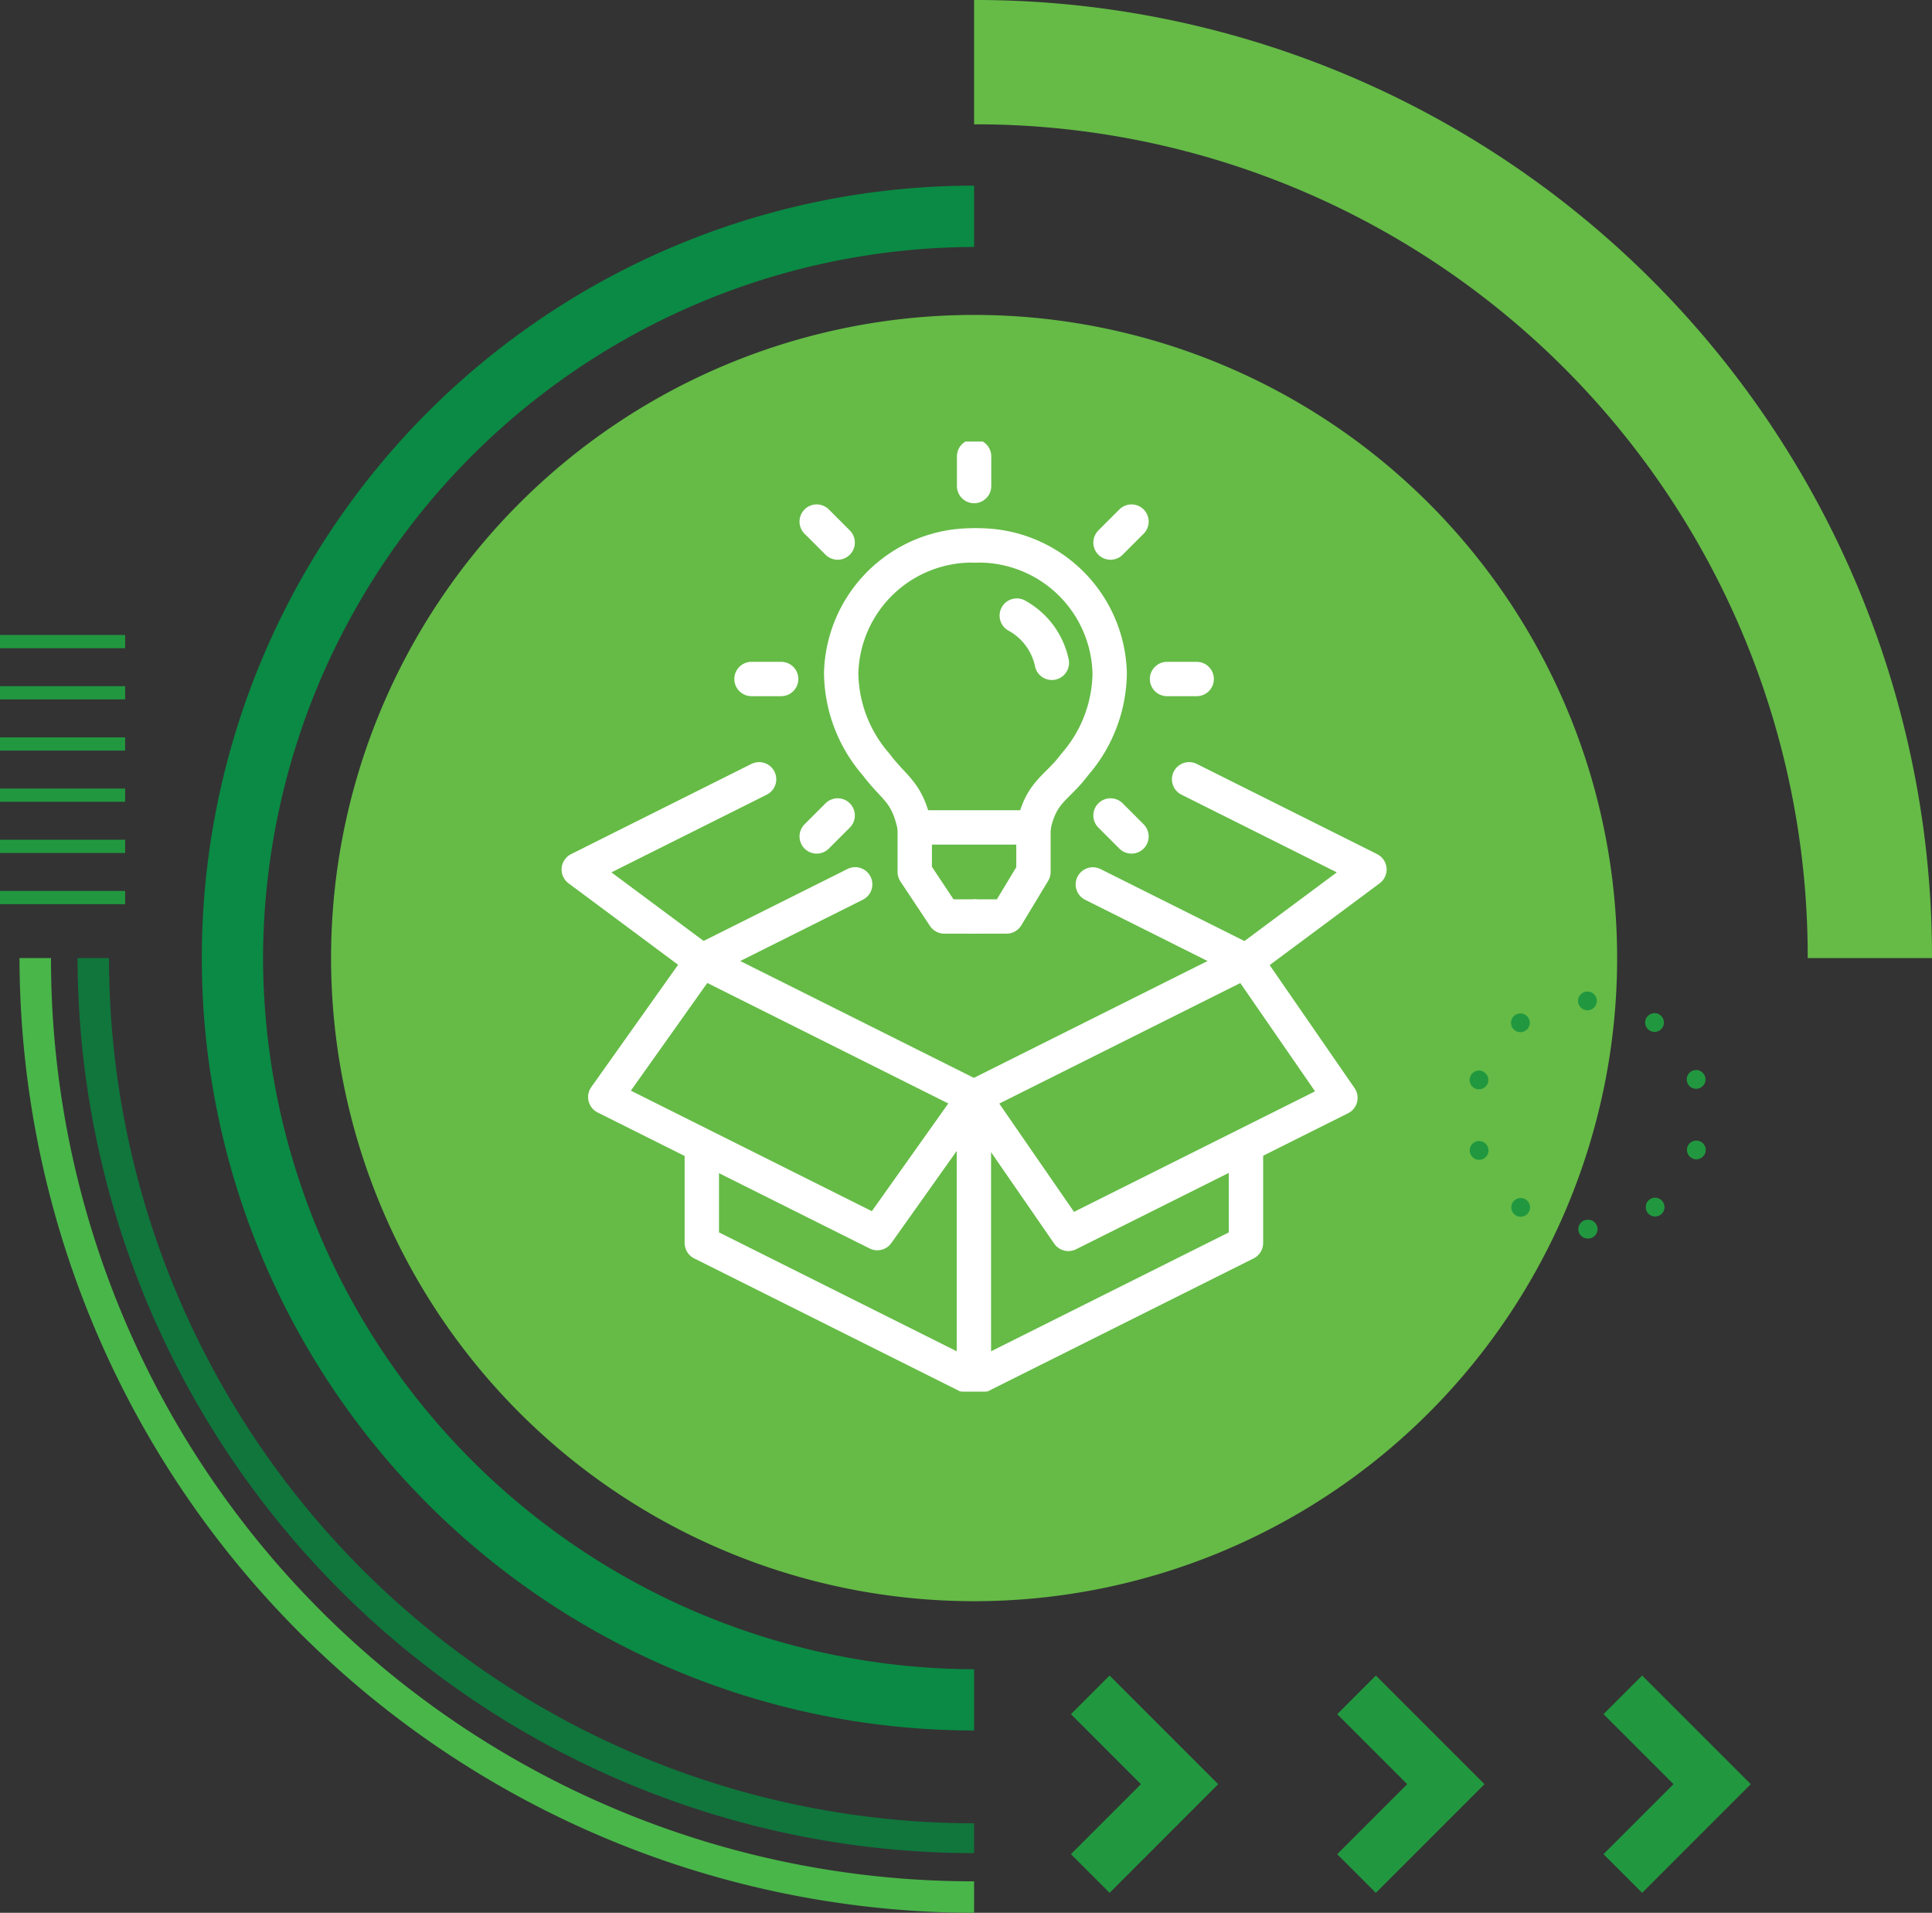
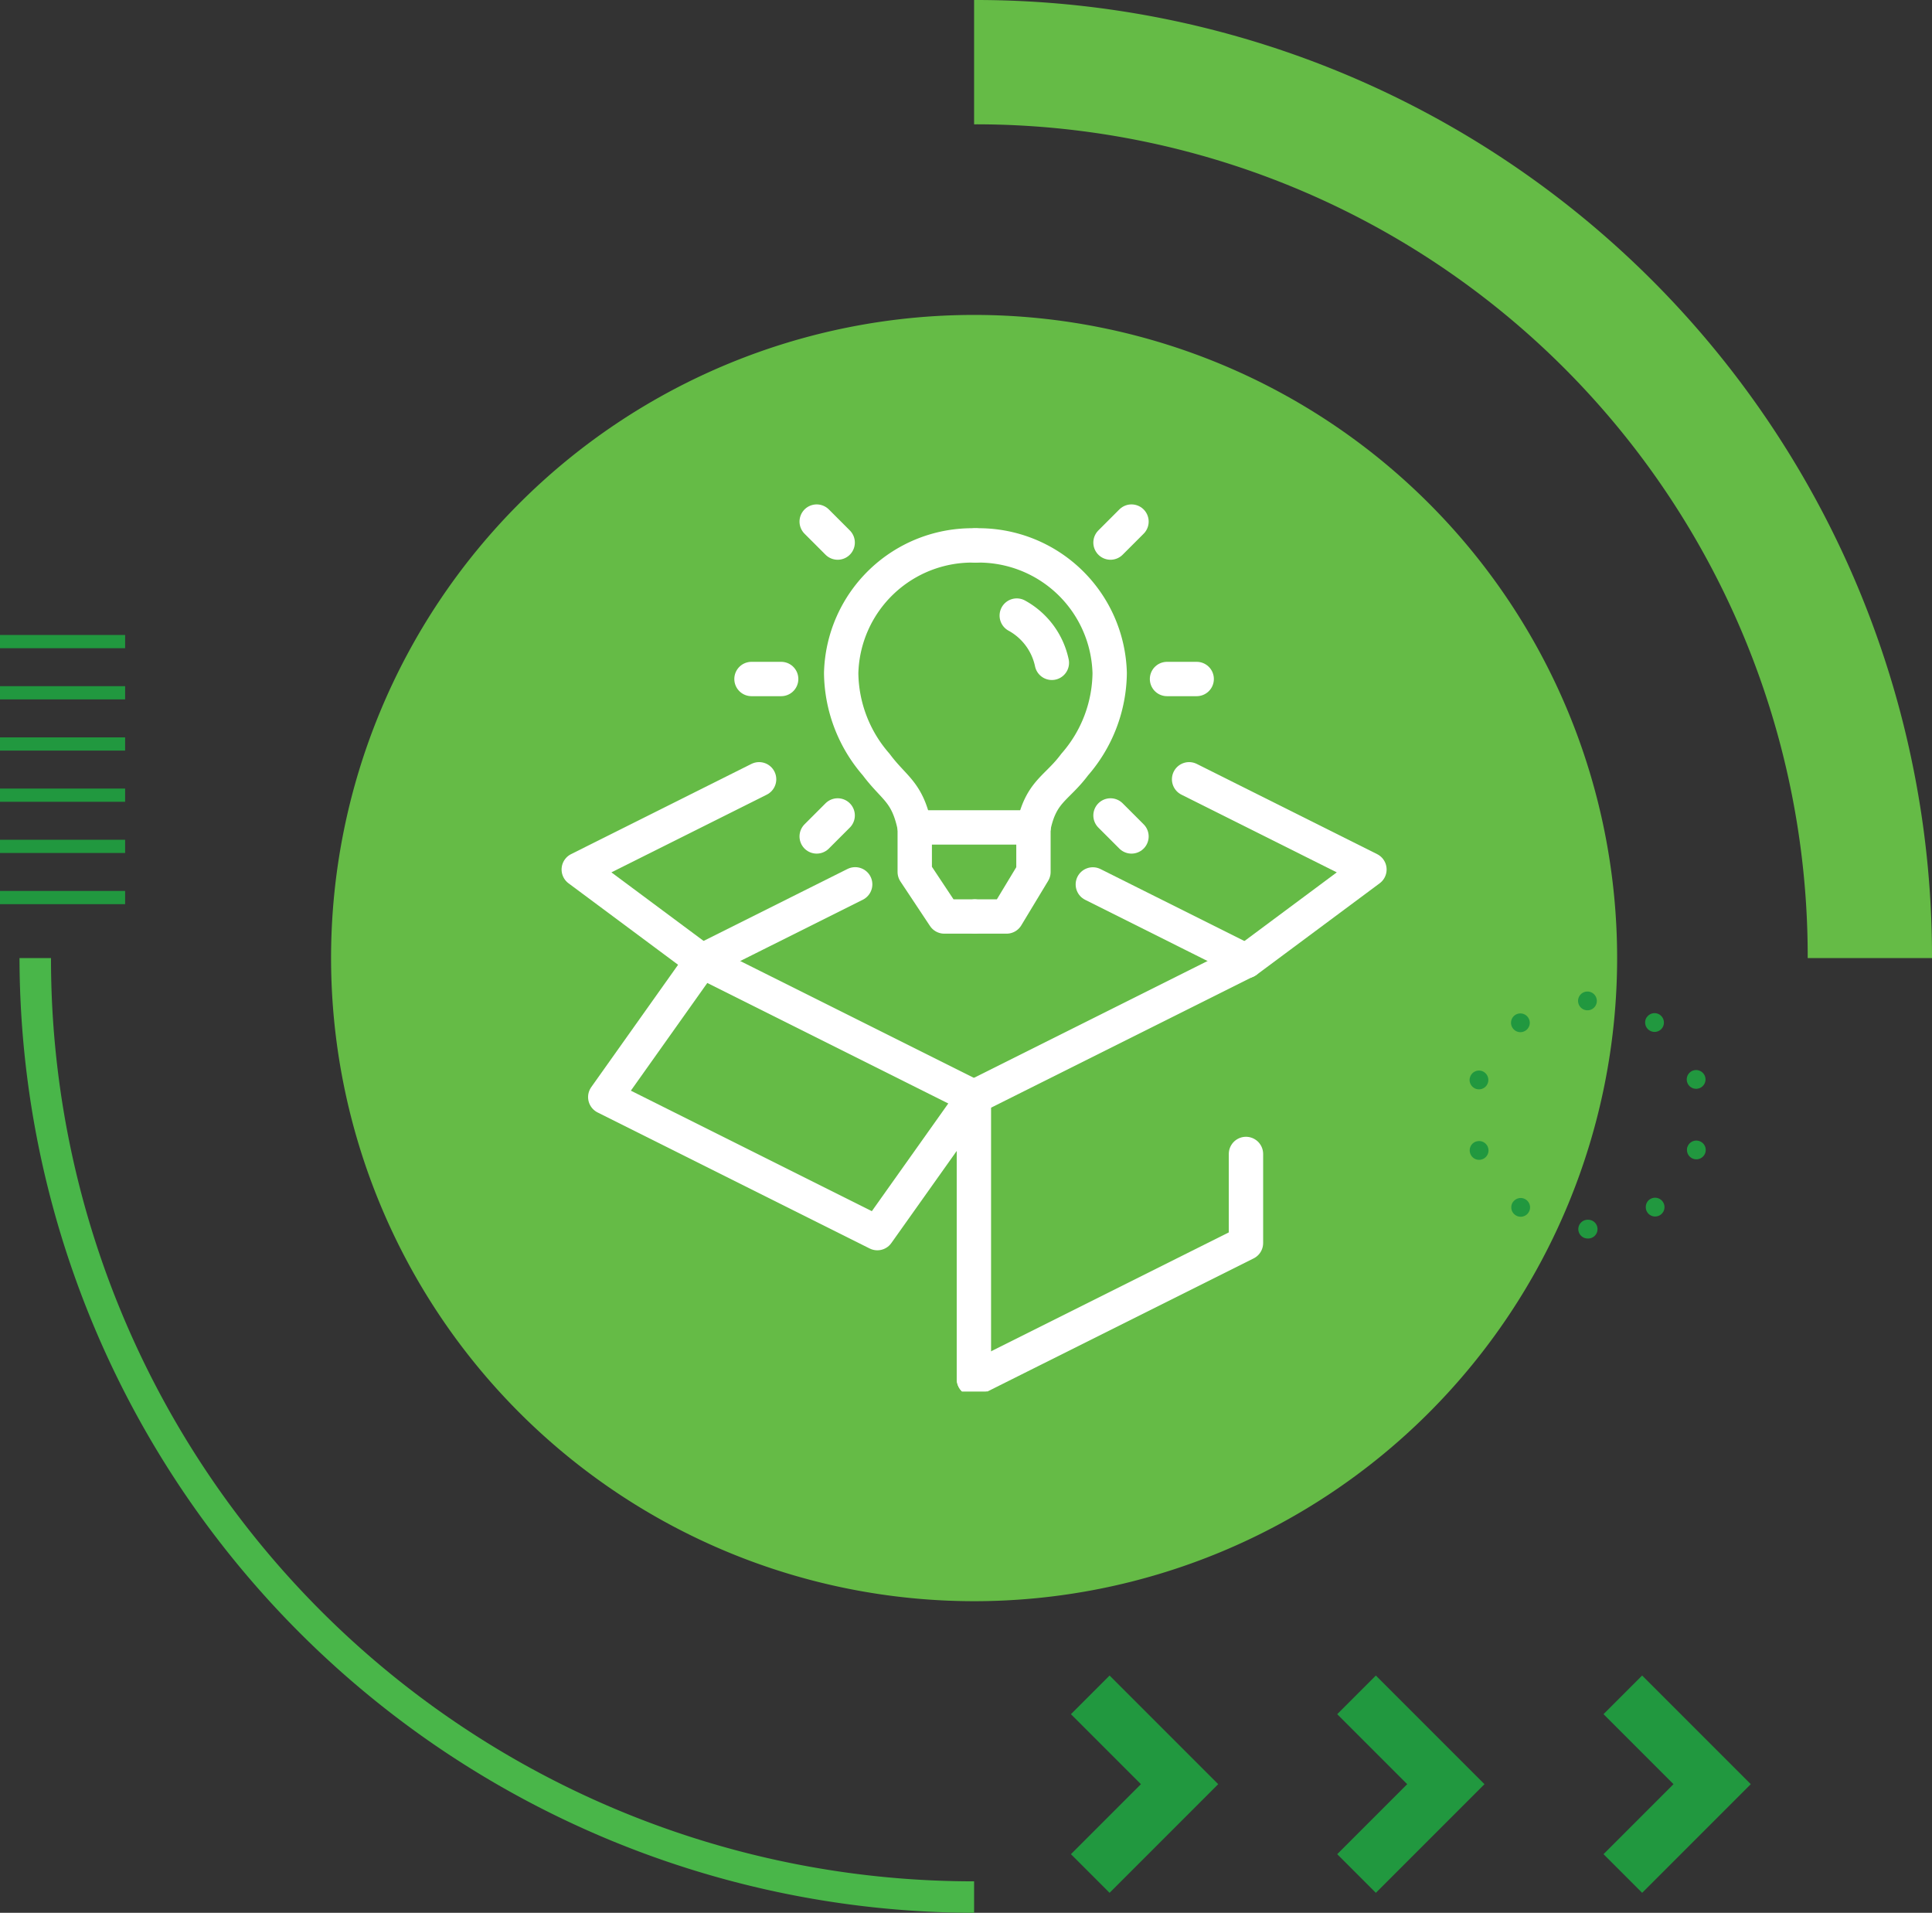
<svg xmlns="http://www.w3.org/2000/svg" width="112.487" height="111.351" viewBox="0 0 112.487 111.351">
  <rect x="0" y="0" width="112.487" height="111.351" fill="#333333" stroke="none" />
  <defs>
    <clipPath id="clip-path">
      <rect id="Rectangle_20" data-name="Rectangle 20" width="55.298" height="55.298" transform="translate(32.579 29.703)" fill="none" />
    </clipPath>
  </defs>
  <g id="Top_Implementer" data-name="Top Implementer" transform="translate(-3.513 -4)">
    <g id="Group_11" data-name="Group 11">
-       <path id="Path_32" data-name="Path 32" d="M60.228,104.737a44.965,44.965,0,1,1,0-89.93v3.57a41.511,41.511,0,0,0-41.4,41.395,41.511,41.511,0,0,0,41.4,41.4Z" fill="#0a8a44" />
      <path id="Path_33" data-name="Path 33" d="M60.228,97.211A37.439,37.439,0,1,0,22.789,59.772,37.454,37.454,0,0,0,60.228,97.211Z" fill="#65bb46" />
      <path id="Path_34" data-name="Path 34" d="M60.228,4A55.676,55.676,0,0,1,116,59.772h-7.237A48.428,48.428,0,0,0,60.228,11.237Z" fill="#65bb46" />
-       <path id="Path_35" data-name="Path 35" d="M60.228,111.878a52.217,52.217,0,0,1-52.2-52.106H9.859a50.4,50.4,0,0,0,50.369,50.369Z" fill="#10763c" />
      <path id="Path_36" data-name="Path 36" d="M60.228,115.351A55.676,55.676,0,0,1,4.649,59.772H6.482a53.7,53.7,0,0,0,53.746,53.746Z" fill="#49b649" />
      <path id="Path_37" data-name="Path 37" d="M89.106,66.7h0a.545.545,0,0,1,.684-.353h0a.549.549,0,0,1,.353.688h0a.547.547,0,0,1-.688.353h0a.552.552,0,0,1-.378-.52h0A.543.543,0,0,1,89.106,66.7Zm.357,3.753a.544.544,0,0,1,.688.349h0a.544.544,0,0,1-.35.688h0a.542.542,0,0,1-.688-.349h0a.568.568,0,0,1-.029-.171h0A.541.541,0,0,1,89.463,70.449ZM91.712,63.1a.548.548,0,0,1,.764.12h0a.543.543,0,0,1-.12.761h0a.542.542,0,0,1-.76-.12h0a.521.521,0,0,1-.106-.32h0A.543.543,0,0,1,91.712,63.1Zm-.1,10.865a.542.542,0,0,1,.76-.12h0a.542.542,0,0,1,.12.761h0a.542.542,0,0,1-.76.12h0a.536.536,0,0,1-.226-.441h0A.521.521,0,0,1,91.607,73.965Zm4.327-12.244a.545.545,0,0,1,.546.546h0a.543.543,0,0,1-.546.546h0a.548.548,0,0,1-.546-.546h0A.545.545,0,0,1,95.934,61.721Zm.015,13.285h.025a.542.542,0,0,1,.546.543h0a.545.545,0,0,1-.542.549h-.029a.545.545,0,0,1-.546-.546h0A.545.545,0,0,1,95.949,75.006Zm3.45-11.8a.546.546,0,0,1,.761-.124h0a.55.55,0,0,1,.124.764h0a.546.546,0,0,1-.764.12h0a.545.545,0,0,1-.226-.44h0A.523.523,0,0,1,99.4,63.206Zm.15,10.624a.546.546,0,0,1,.764.117h0a.546.546,0,0,1-.116.764h0a.547.547,0,0,1-.765-.12h0a.518.518,0,0,1-.1-.32h0A.543.543,0,0,1,99.549,73.83Zm2.544-7.512a.549.549,0,0,1,.688.349h0a.542.542,0,0,1-.35.688h0a.544.544,0,0,1-.687-.345h0a.564.564,0,0,1-.029-.172h0A.552.552,0,0,1,102.093,66.318Zm-.339,4.459a.544.544,0,0,1,.688-.353h0a.544.544,0,0,1,.353.684h0a.546.546,0,0,1-.687.353h0a.542.542,0,0,1-.379-.52h0A.515.515,0,0,1,101.754,70.777Z" fill="#21983f" />
      <g id="Group_9" data-name="Group 9">
        <rect id="Rectangle_14" data-name="Rectangle 14" width="7.285" height="0.77" transform="translate(3.513 55.865)" fill="#21983f" />
        <rect id="Rectangle_15" data-name="Rectangle 15" width="7.285" height="0.77" transform="translate(3.513 52.885)" fill="#21983f" />
        <rect id="Rectangle_16" data-name="Rectangle 16" width="7.285" height="0.77" transform="translate(3.513 49.905)" fill="#21983f" />
        <rect id="Rectangle_17" data-name="Rectangle 17" width="7.285" height="0.77" transform="translate(3.513 46.925)" fill="#21983f" />
        <rect id="Rectangle_18" data-name="Rectangle 18" width="7.285" height="0.77" transform="translate(3.513 43.944)" fill="#21983f" />
        <rect id="Rectangle_19" data-name="Rectangle 19" width="7.285" height="0.77" transform="translate(3.513 40.964)" fill="#21983f" />
      </g>
      <g id="Group_10" data-name="Group 10">
        <path id="Path_38" data-name="Path 38" d="M100.949,107.862l-4.075,4.075,2.25,2.25,6.325-6.325-6.325-6.325-2.25,2.25Z" fill="#21983f" />
        <path id="Path_39" data-name="Path 39" d="M83.62,101.538l-2.25,2.25,4.075,4.075-4.075,4.075,2.25,2.25,6.325-6.325Z" fill="#21983f" />
        <path id="Path_40" data-name="Path 40" d="M68.116,101.538l-2.25,2.25,4.075,4.075-4.075,4.075,2.25,2.25,6.325-6.325Z" fill="#21983f" />
      </g>
    </g>
    <g id="Group_16" data-name="Group 16">
      <g id="Group_15" data-name="Group 15" clip-path="url(#clip-path)">
        <path id="Path_41" data-name="Path 41" d="M60.306,35.752a7.629,7.629,0,0,0-7.817,7.431,8.227,8.227,0,0,0,2.038,5.324c1.049,1.409,1.816,1.554,2.245,3.66" fill="none" stroke="#fff" stroke-linecap="round" stroke-linejoin="round" stroke-width="2" />
        <path id="Path_42" data-name="Path 42" d="M60.306,35.752a7.629,7.629,0,0,1,7.816,7.431,8.221,8.221,0,0,1-2.037,5.324c-1.049,1.409-1.972,1.553-2.4,3.66" fill="none" stroke="#fff" stroke-linecap="round" stroke-linejoin="round" stroke-width="2" />
        <path id="Path_43" data-name="Path 43" d="M63.684,52.167h-6.8" fill="none" stroke="#fff" stroke-linecap="round" stroke-linejoin="round" stroke-width="2" />
        <path id="Path_44" data-name="Path 44" d="M60.306,57.352h1.813l1.565-2.592V52.167" fill="none" stroke="#fff" stroke-linecap="round" stroke-linejoin="round" stroke-width="2" />
        <g id="Group_12" data-name="Group 12">
          <path id="Path_45" data-name="Path 45" d="M62.712,39.835a4.1,4.1,0,0,1,2.043,2.75" fill="none" stroke="#fff" stroke-linecap="round" stroke-linejoin="round" stroke-width="2" />
        </g>
        <g id="Group_13" data-name="Group 13">
          <path id="Path_46" data-name="Path 46" d="M56.772,52.167V54.76l1.721,2.592h1.735" fill="none" stroke="#fff" stroke-linecap="round" stroke-linejoin="round" stroke-width="2" />
        </g>
        <line id="Line_3" data-name="Line 3" y2="16.417" transform="translate(60.216 67.864)" fill="none" stroke="#fff" stroke-linecap="round" stroke-linejoin="round" stroke-width="2" />
        <line id="Line_4" data-name="Line 4" x1="15.841" y1="7.92" transform="translate(44.375 59.944)" fill="none" stroke="#fff" stroke-linecap="round" stroke-linejoin="round" stroke-width="2" />
        <path id="Path_47" data-name="Path 47" d="M60.216,67.864l-5.622,7.92-15.841-7.92,5.622-7.92" fill="none" stroke="#fff" stroke-linecap="round" stroke-linejoin="round" stroke-width="2" />
-         <path id="Path_48" data-name="Path 48" d="M60.216,67.864l5.5,7.966,15.841-7.92-5.5-7.966" fill="none" stroke="#fff" stroke-linecap="round" stroke-linejoin="round" stroke-width="2" />
        <line id="Line_5" data-name="Line 5" y1="7.92" x2="15.841" transform="translate(60.216 59.944)" fill="none" stroke="#fff" stroke-linecap="round" stroke-linejoin="round" stroke-width="2" />
-         <path id="Path_49" data-name="Path 49" d="M60.216,84.281,44.375,76.36V71.176" fill="none" stroke="#fff" stroke-linecap="round" stroke-linejoin="round" stroke-width="2" />
        <path id="Path_50" data-name="Path 50" d="M60.216,84.281l15.841-7.92V71.176" fill="none" stroke="#fff" stroke-linecap="round" stroke-linejoin="round" stroke-width="2" />
-         <line id="Line_6" data-name="Line 6" y2="1.728" transform="translate(60.228 30.567)" fill="none" stroke="#fff" stroke-linecap="round" stroke-linejoin="round" stroke-width="2" />
        <line id="Line_7" data-name="Line 7" x2="1.222" y2="1.222" transform="translate(51.063 34.363)" fill="none" stroke="#fff" stroke-linecap="round" stroke-linejoin="round" stroke-width="2" />
        <line id="Line_8" data-name="Line 8" x2="1.728" transform="translate(47.267 43.527)" fill="none" stroke="#fff" stroke-linecap="round" stroke-linejoin="round" stroke-width="2" />
        <line id="Line_9" data-name="Line 9" y1="1.222" x2="1.222" transform="translate(51.063 51.47)" fill="none" stroke="#fff" stroke-linecap="round" stroke-linejoin="round" stroke-width="2" />
        <line id="Line_10" data-name="Line 10" x1="1.222" y1="1.222" transform="translate(68.17 51.47)" fill="none" stroke="#fff" stroke-linecap="round" stroke-linejoin="round" stroke-width="2" />
        <line id="Line_11" data-name="Line 11" x1="1.728" transform="translate(71.46 43.527)" fill="none" stroke="#fff" stroke-linecap="round" stroke-linejoin="round" stroke-width="2" />
        <line id="Line_12" data-name="Line 12" x1="1.222" y2="1.222" transform="translate(68.17 34.363)" fill="none" stroke="#fff" stroke-linecap="round" stroke-linejoin="round" stroke-width="2" />
        <g id="Group_14" data-name="Group 14">
          <line id="Line_13" data-name="Line 13" x1="8.929" y2="4.464" transform="translate(44.375 55.48)" fill="none" stroke="#fff" stroke-linecap="round" stroke-linejoin="round" stroke-width="2" />
          <path id="Path_51" data-name="Path 51" d="M47.71,49.365l-10.5,5.251,7.166,5.328" fill="none" stroke="#fff" stroke-linecap="round" stroke-linejoin="round" stroke-width="2" />
          <path id="Path_52" data-name="Path 52" d="M72.746,49.365l10.5,5.251-7.166,5.328" fill="none" stroke="#fff" stroke-linecap="round" stroke-linejoin="round" stroke-width="2" />
          <line id="Line_14" data-name="Line 14" x1="8.915" y1="4.458" transform="translate(67.141 55.486)" fill="none" stroke="#fff" stroke-linecap="round" stroke-linejoin="round" stroke-width="2" />
        </g>
      </g>
    </g>
  </g>
</svg>